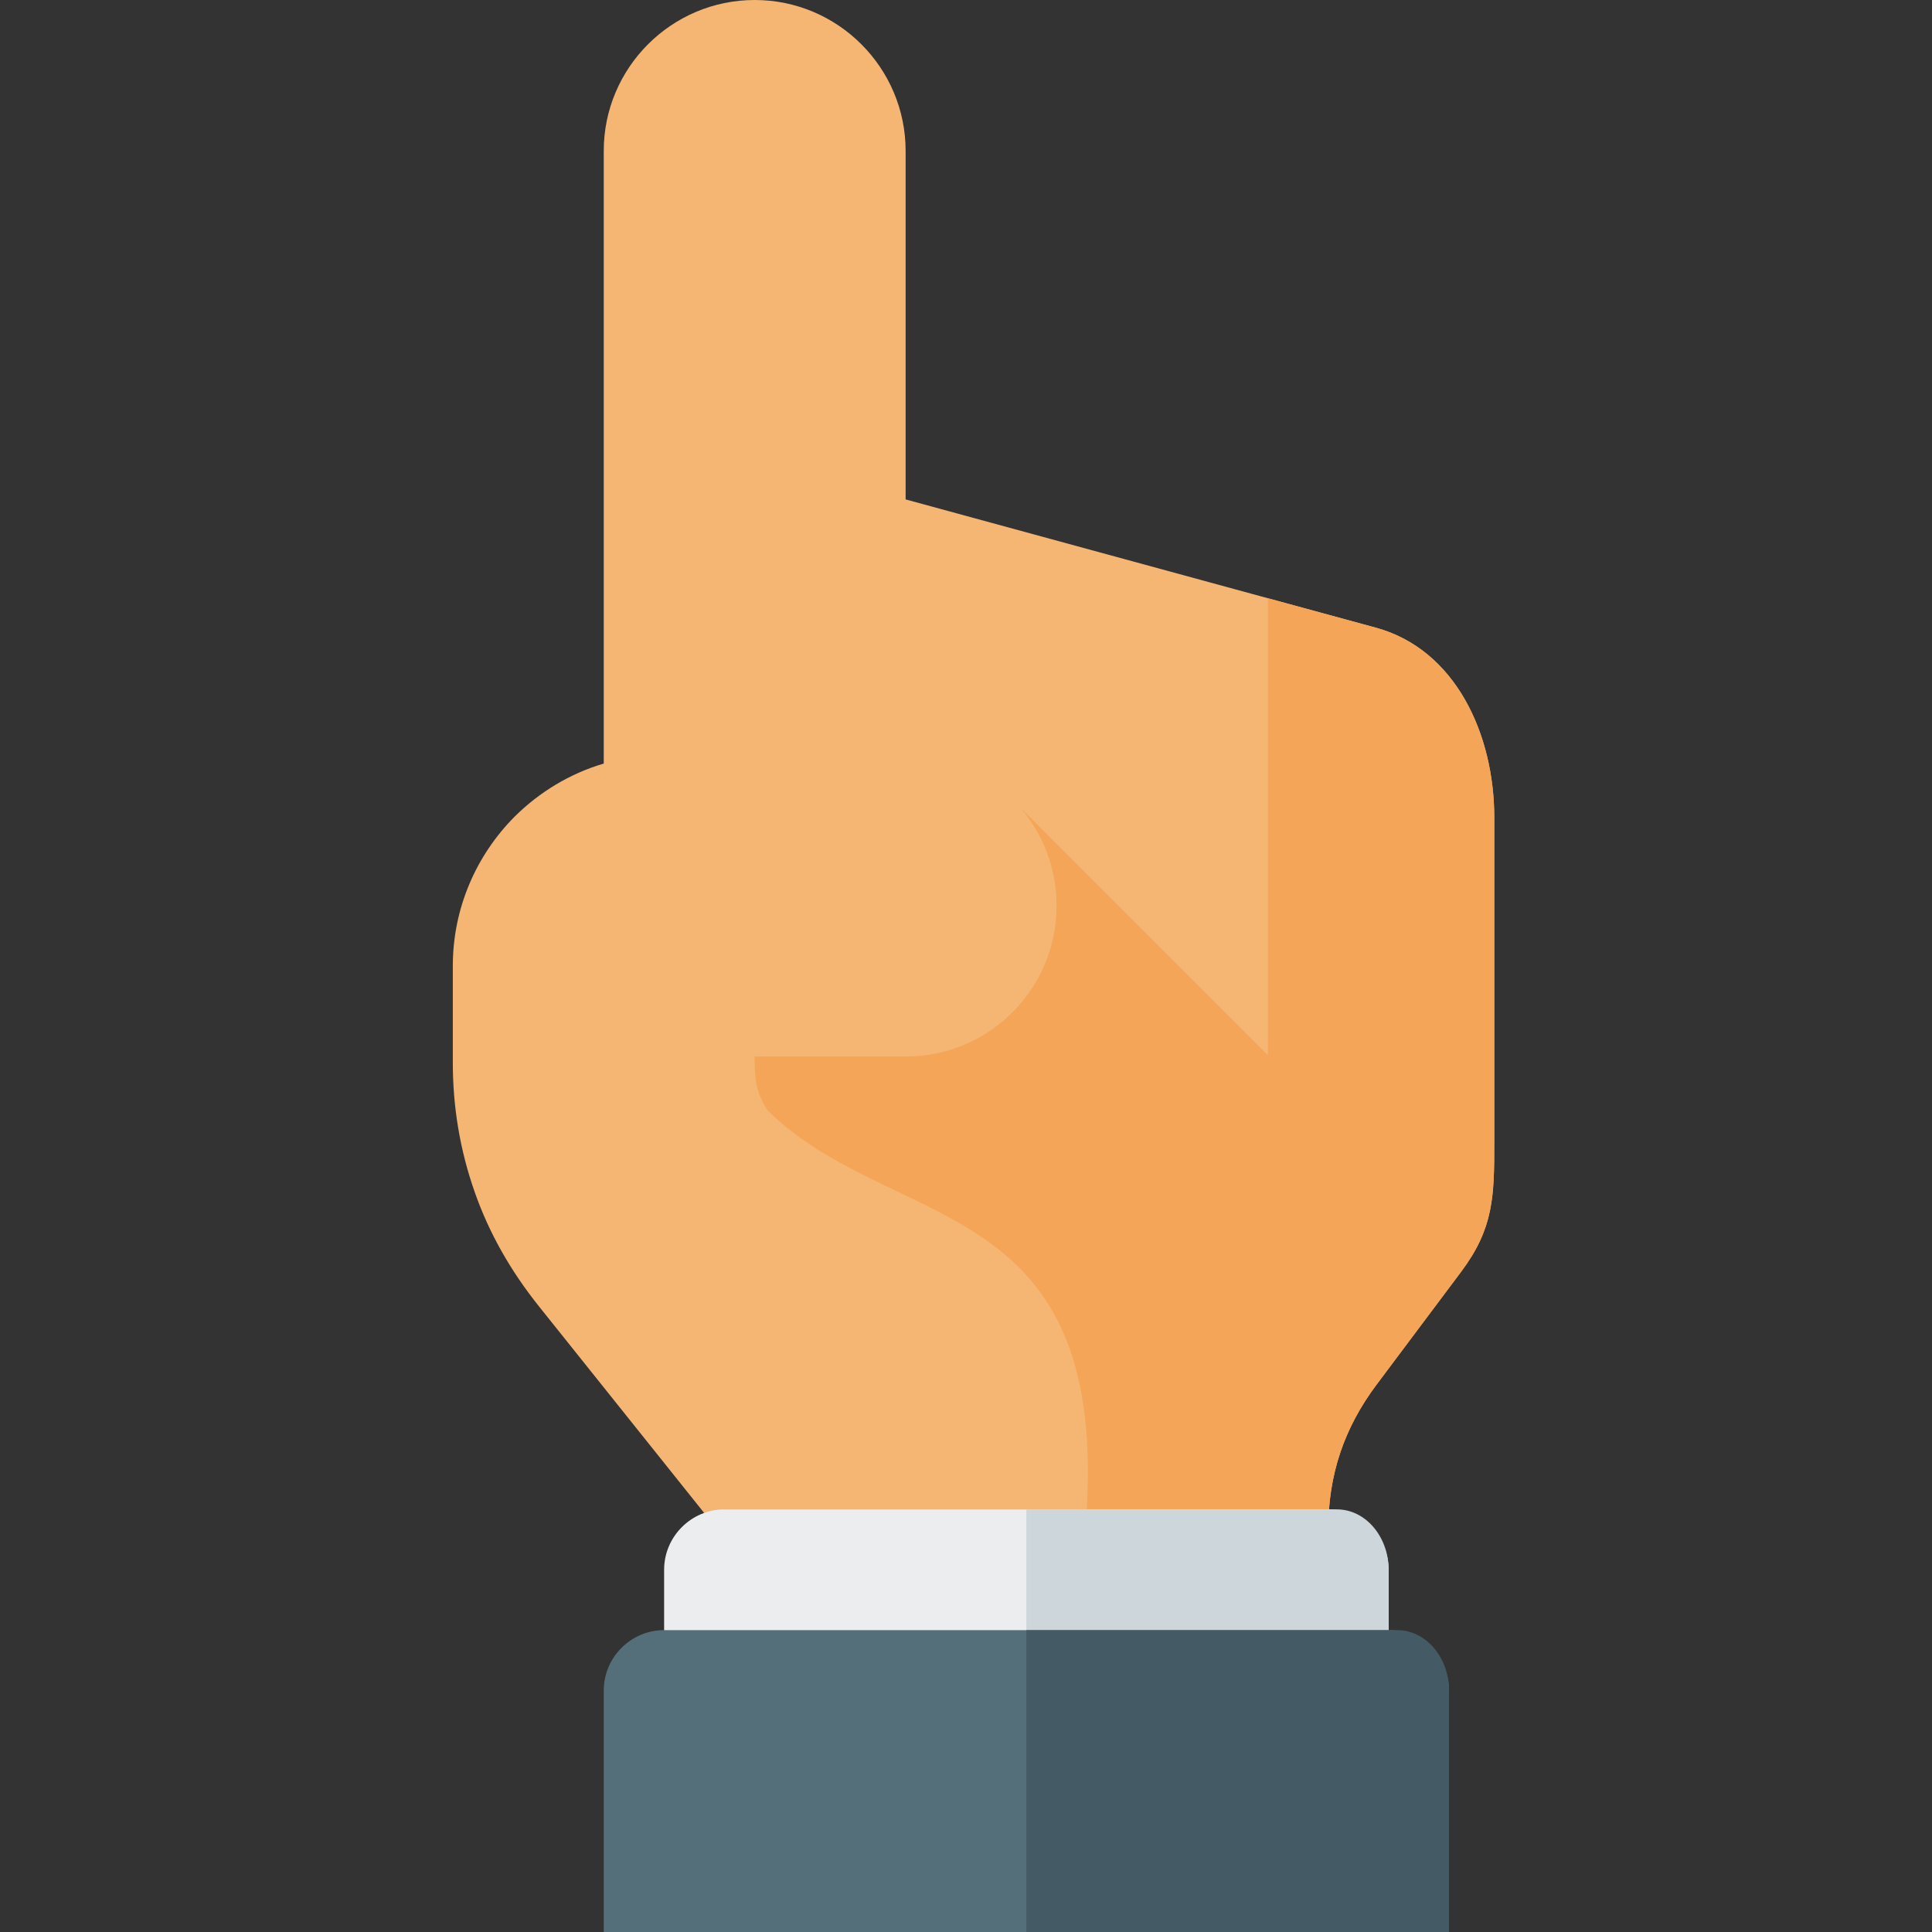
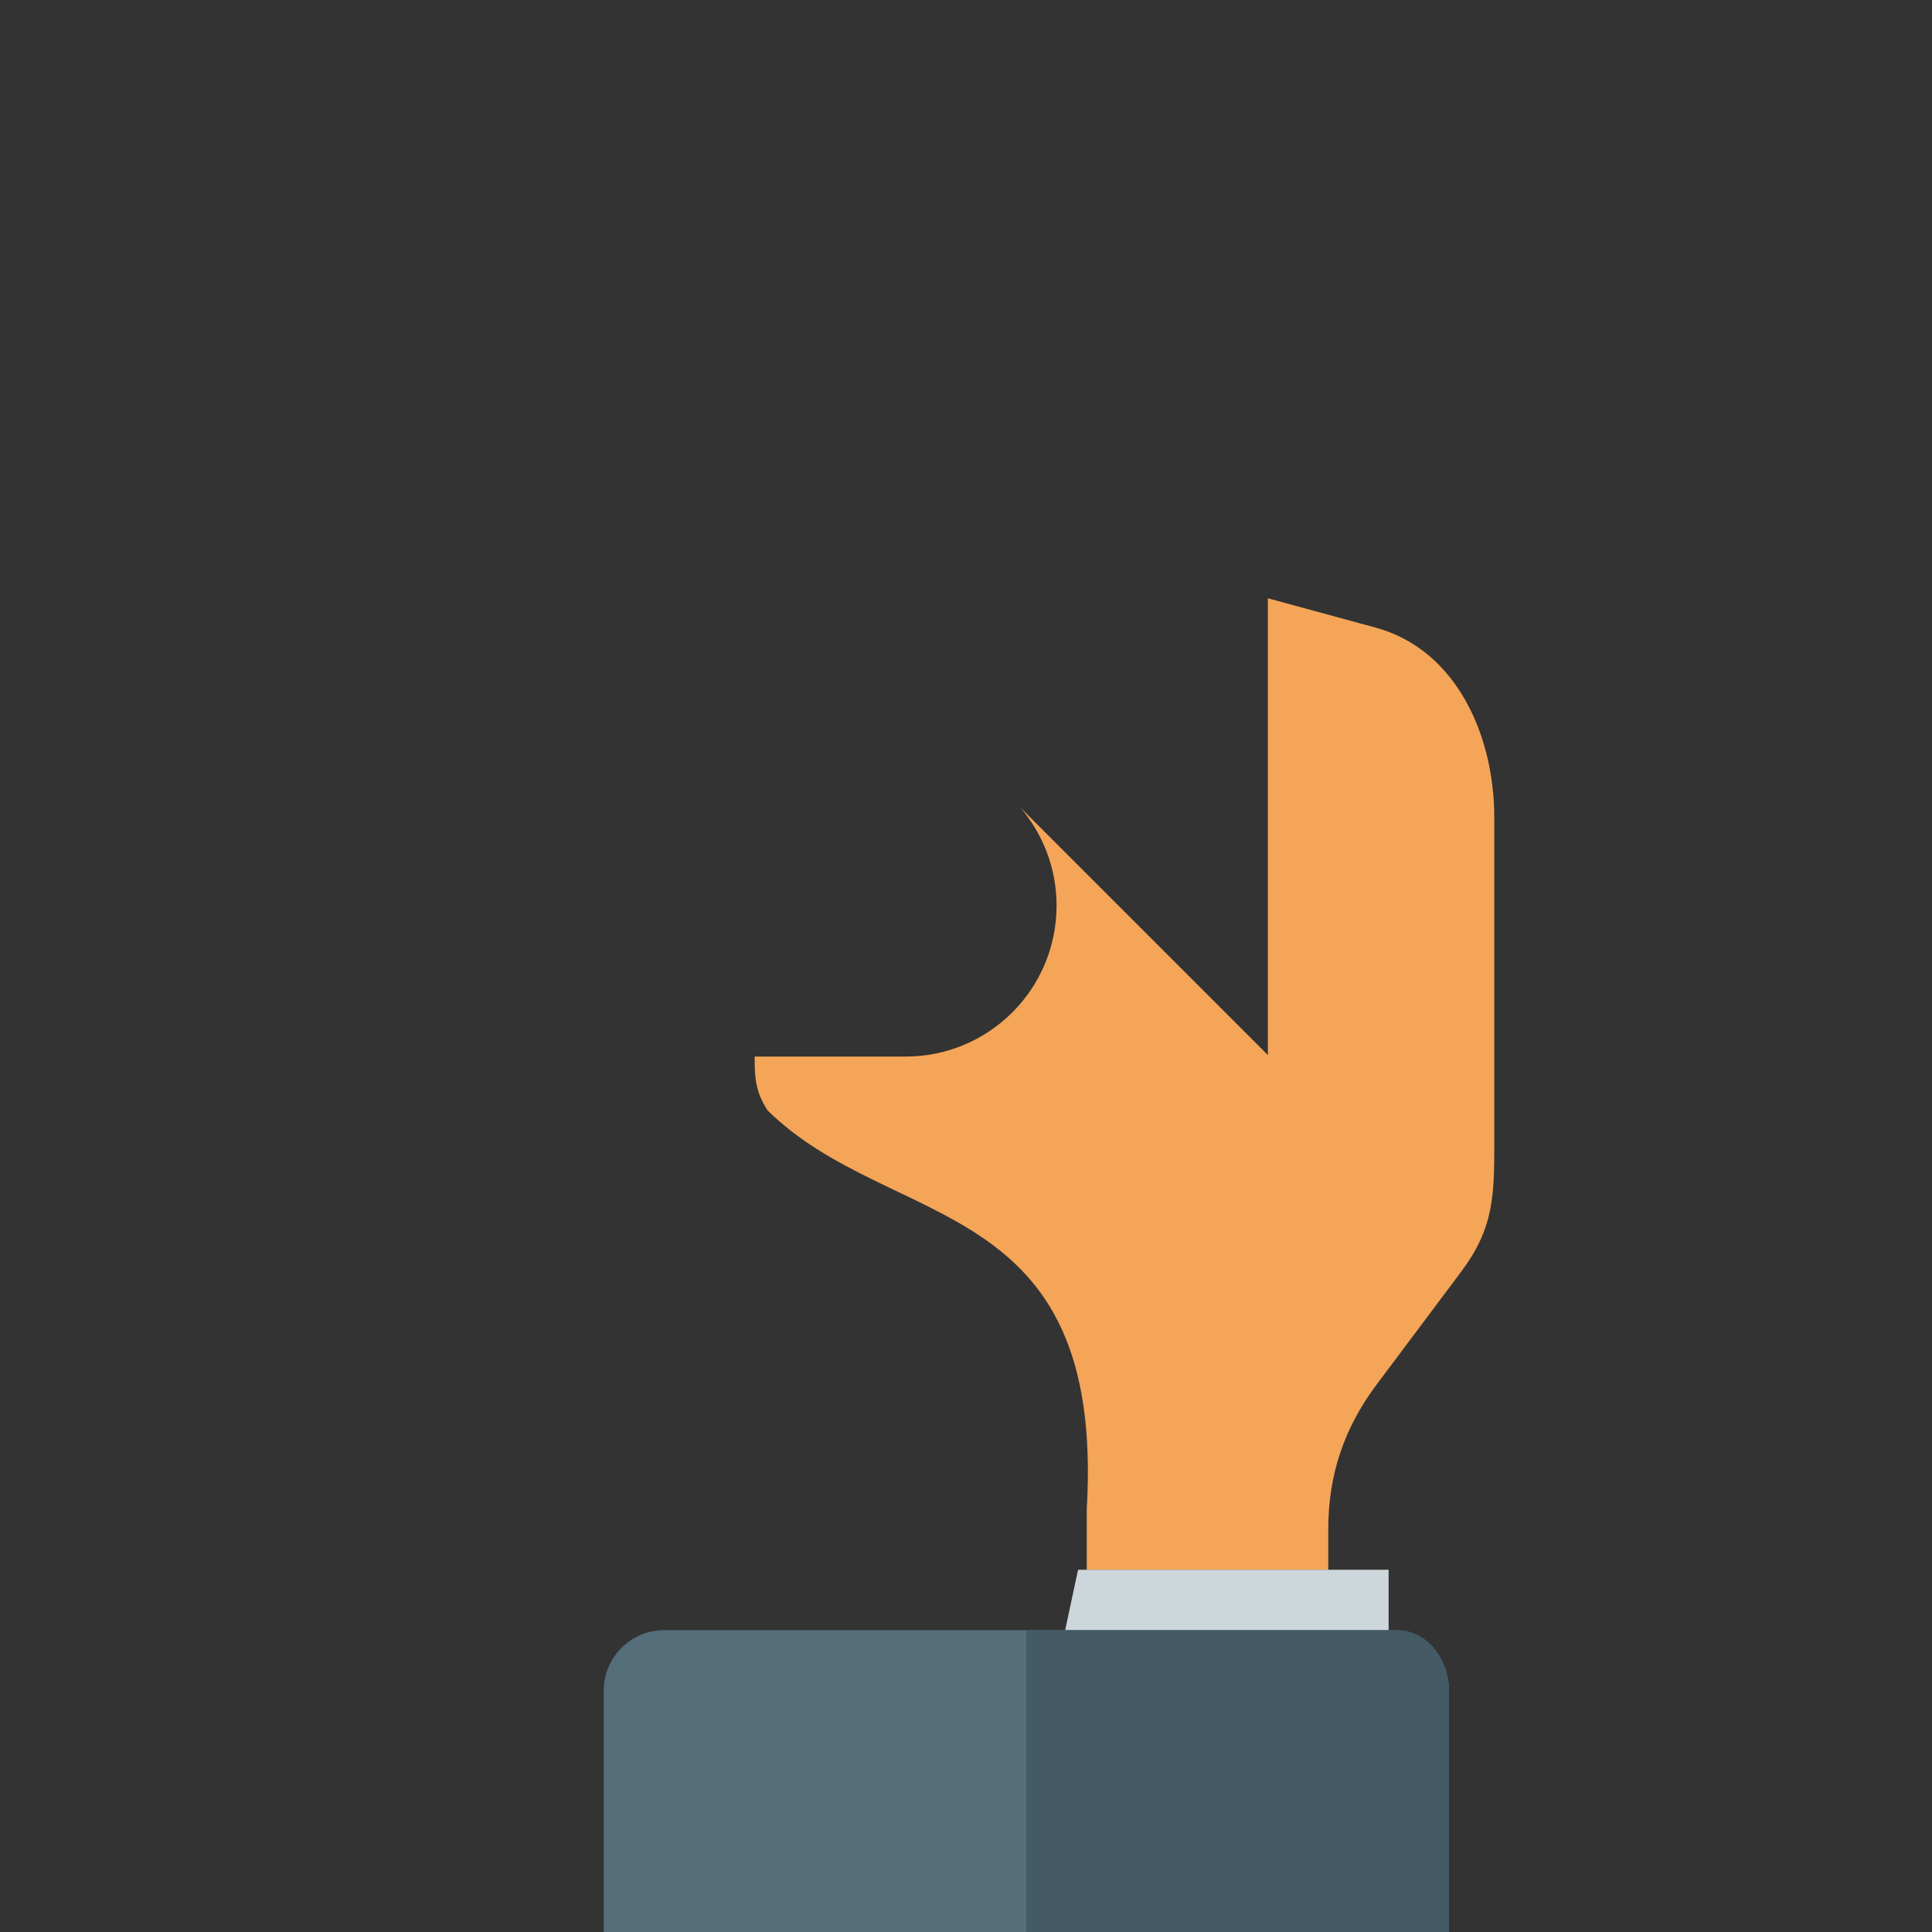
<svg xmlns="http://www.w3.org/2000/svg" version="1.1" viewBox="0 0 512 512">
  <rect x="0" y="0" width="512" height="512" fill="#333333" stroke="none" />
  <g>
-     <path d="M352,448l0,-42.65c0,-14.45 4.15,-26.85 12.8,-38.4l22.4,-29.9c8.65,-11.55 8.8,-19.95 8.8,-34.4l0,-86c0,-21.95 -10.2,-44.5 -31.35,-50.3l-124.65,-34l0,-92.35c0,-22.05 -17.95,-40 -40,-40c-22.05,0 -40,17.95 -40,40l0,162.35c-9,2.65 -17.1,7.6 -23.6,14.05c-10.1,10.15 -16.4,24.15 -16.4,39.6l0,25.55c0,11.85 1.9,23.25 5.8,34.35c3.8,10.85 9.5,20.9 17.15,30.45l45.5,56.9l19.55,44.75z" fill="#f5b673" />
    <path d="M352,416l0,-10.65c0,-14.45 4.15,-26.85 12.8,-38.4l22.4,-29.9c8.65,-11.55 8.8,-19.95 8.8,-34.4l0,-86c0,-21.95 -10.2,-44.5 -31.35,-50.3l-28.65,-7.8l0,121.05l-65.65,-65.65l0,0c6,7 9.65,16.1 9.65,26.05c0,22.1 -17.9,40 -40,40l-40,0l0,1.55c0,3.25 0.35,5.95 1.1,8.1c0.55,1.6 1.35,3.1 2.3,4.6c32.75,32.3 89.55,21.45 84.6,105.75l0,16z" fill="#f5a557" />
-     <path d="M176,416l0,64l192,0l0,-64c0,-8.8 -7.2,-16 -16,-16l-160,0c-8.8,0 -16,7.2 -16,16z" fill="#ebedef" />
-     <path d="M272,480l96,0l0,-64c0,-8.8 -6.15,-16 -13.7,-16l-82.3,0z" fill="#cdd7db" />
+     <path d="M272,480l96,0l0,-64l-82.3,0z" fill="#cdd7db" />
    <path d="M160,448l0,64l224,0l0,-64c0,-8.8 -7.2,-16 -16,-16l-192,0c-8.8,0 -16,7.2 -16,16z" fill="#546e7a" />
    <path d="M272,512l112,0l0,-64c0,-8.8 -6.15,-16 -13.7,-16l-98.3,0z" fill="#445a64" />
  </g>
</svg>